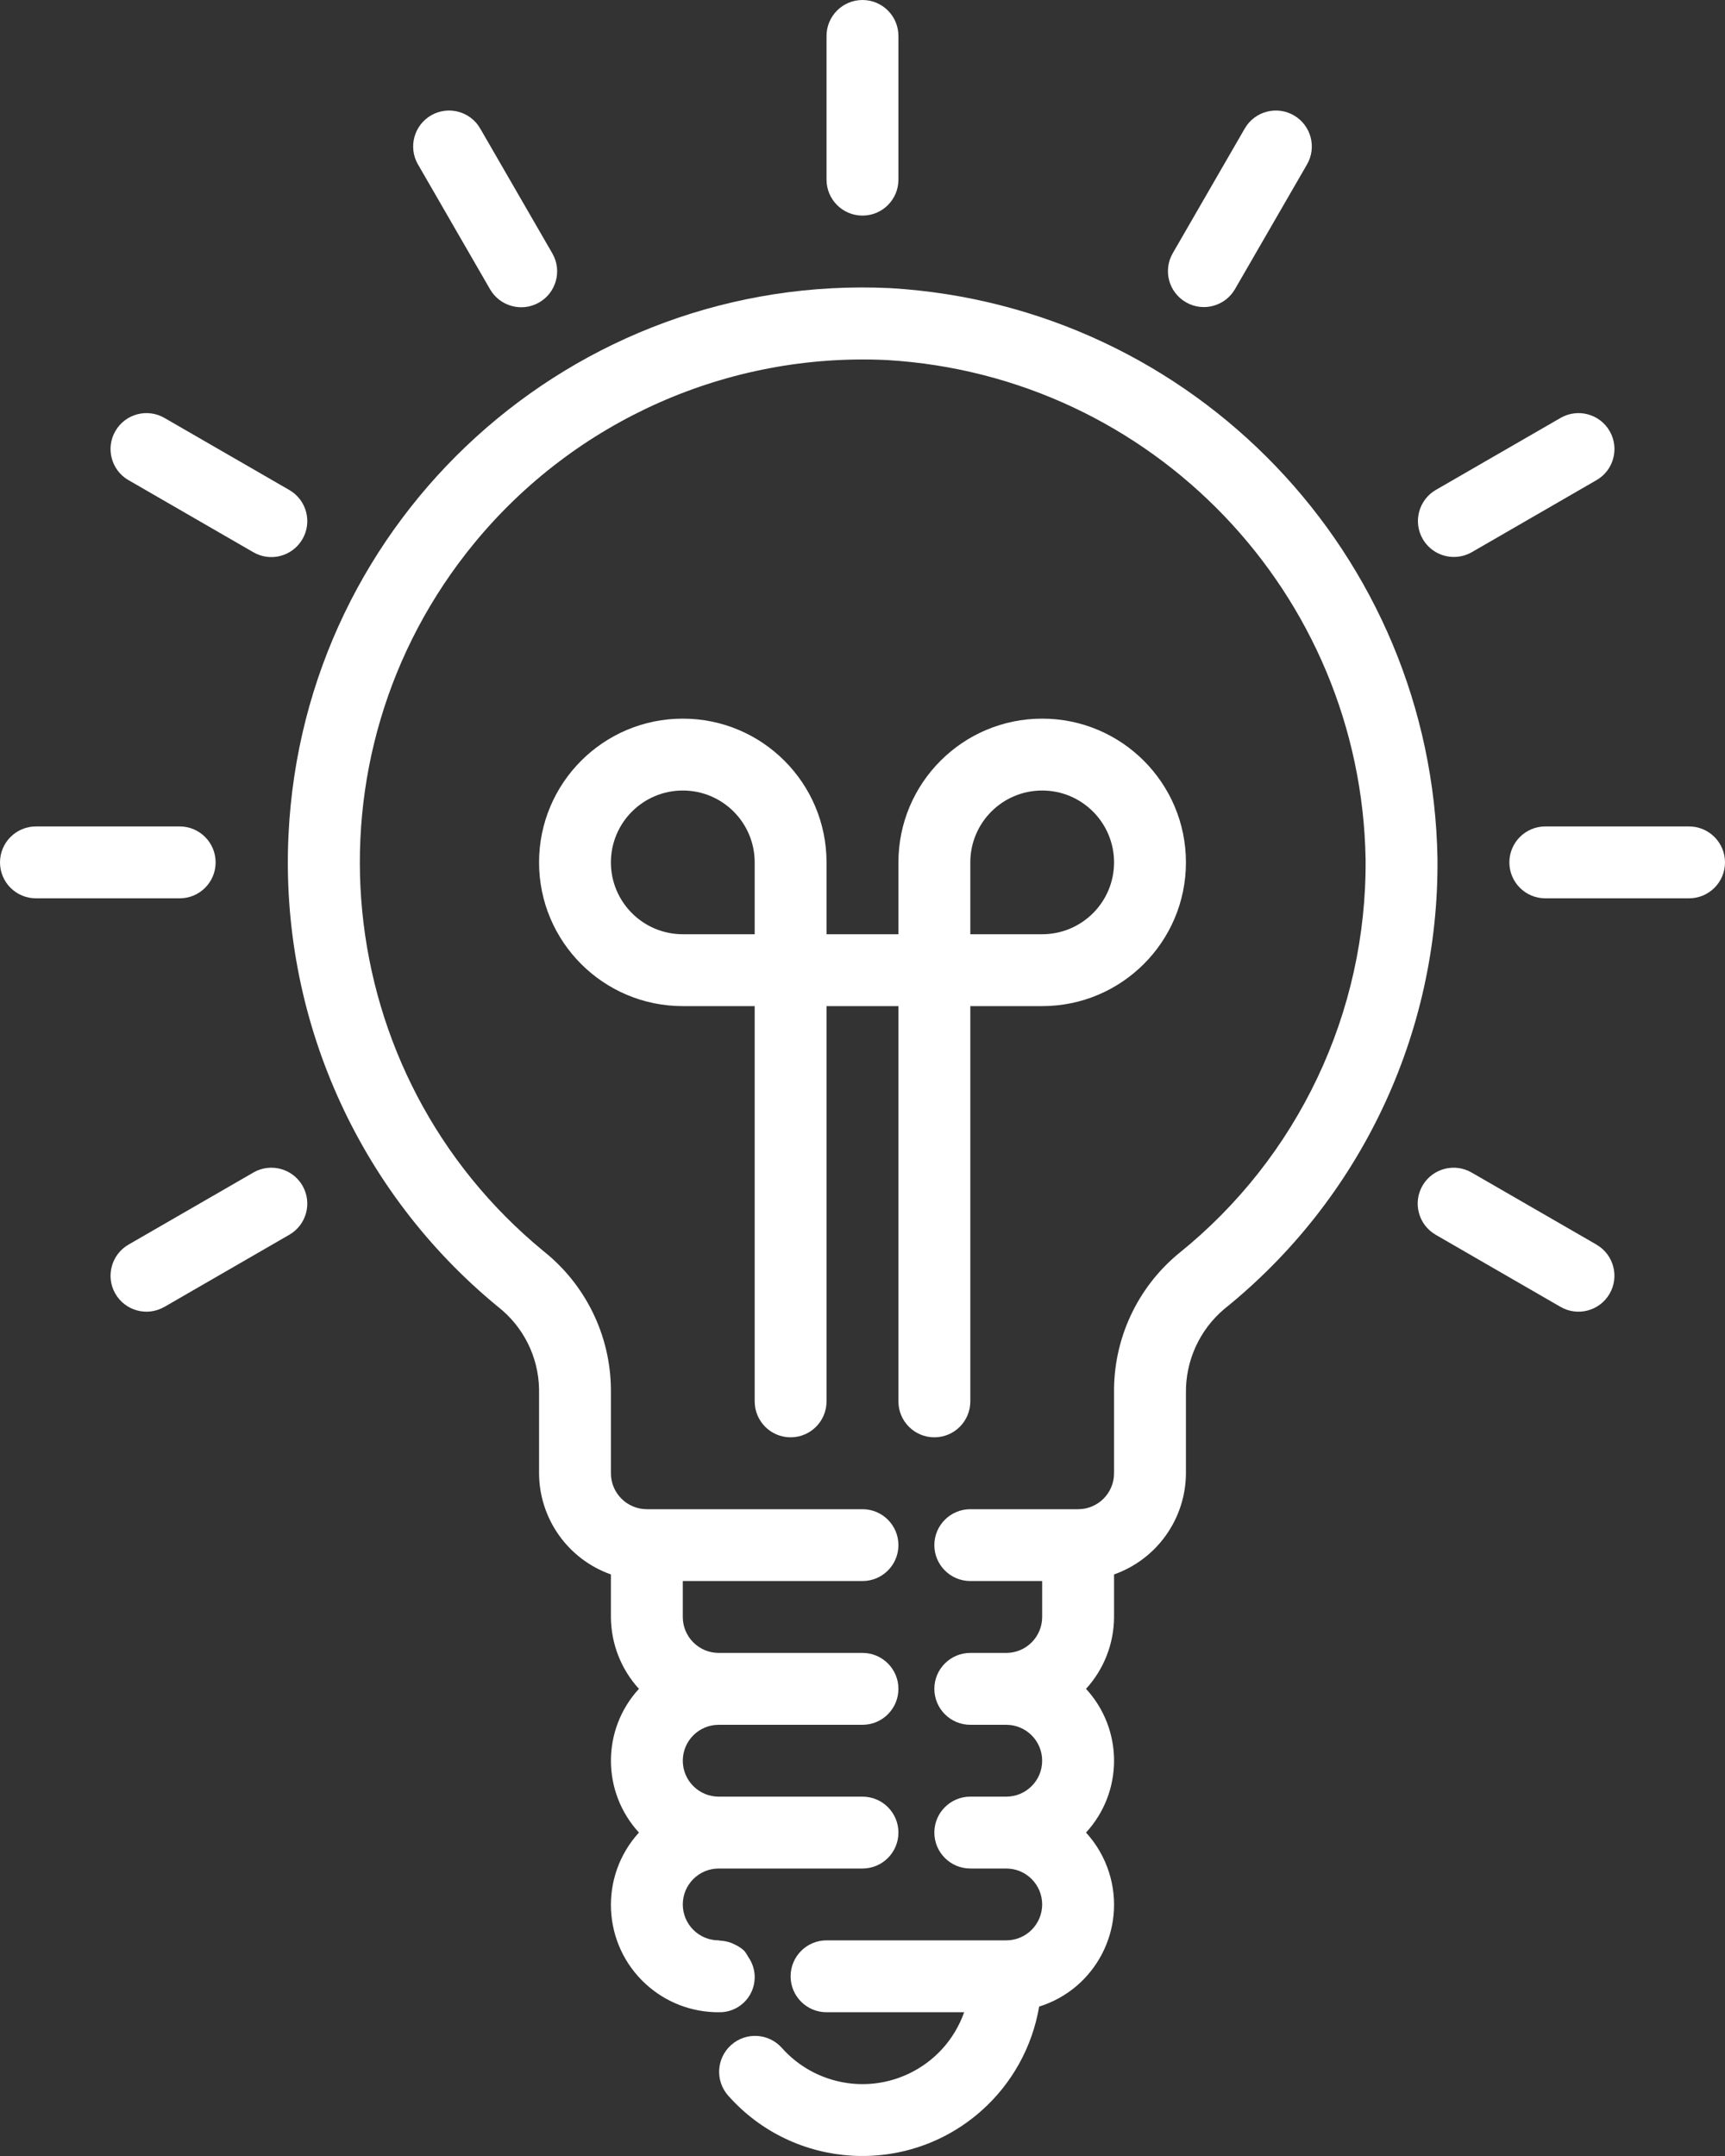
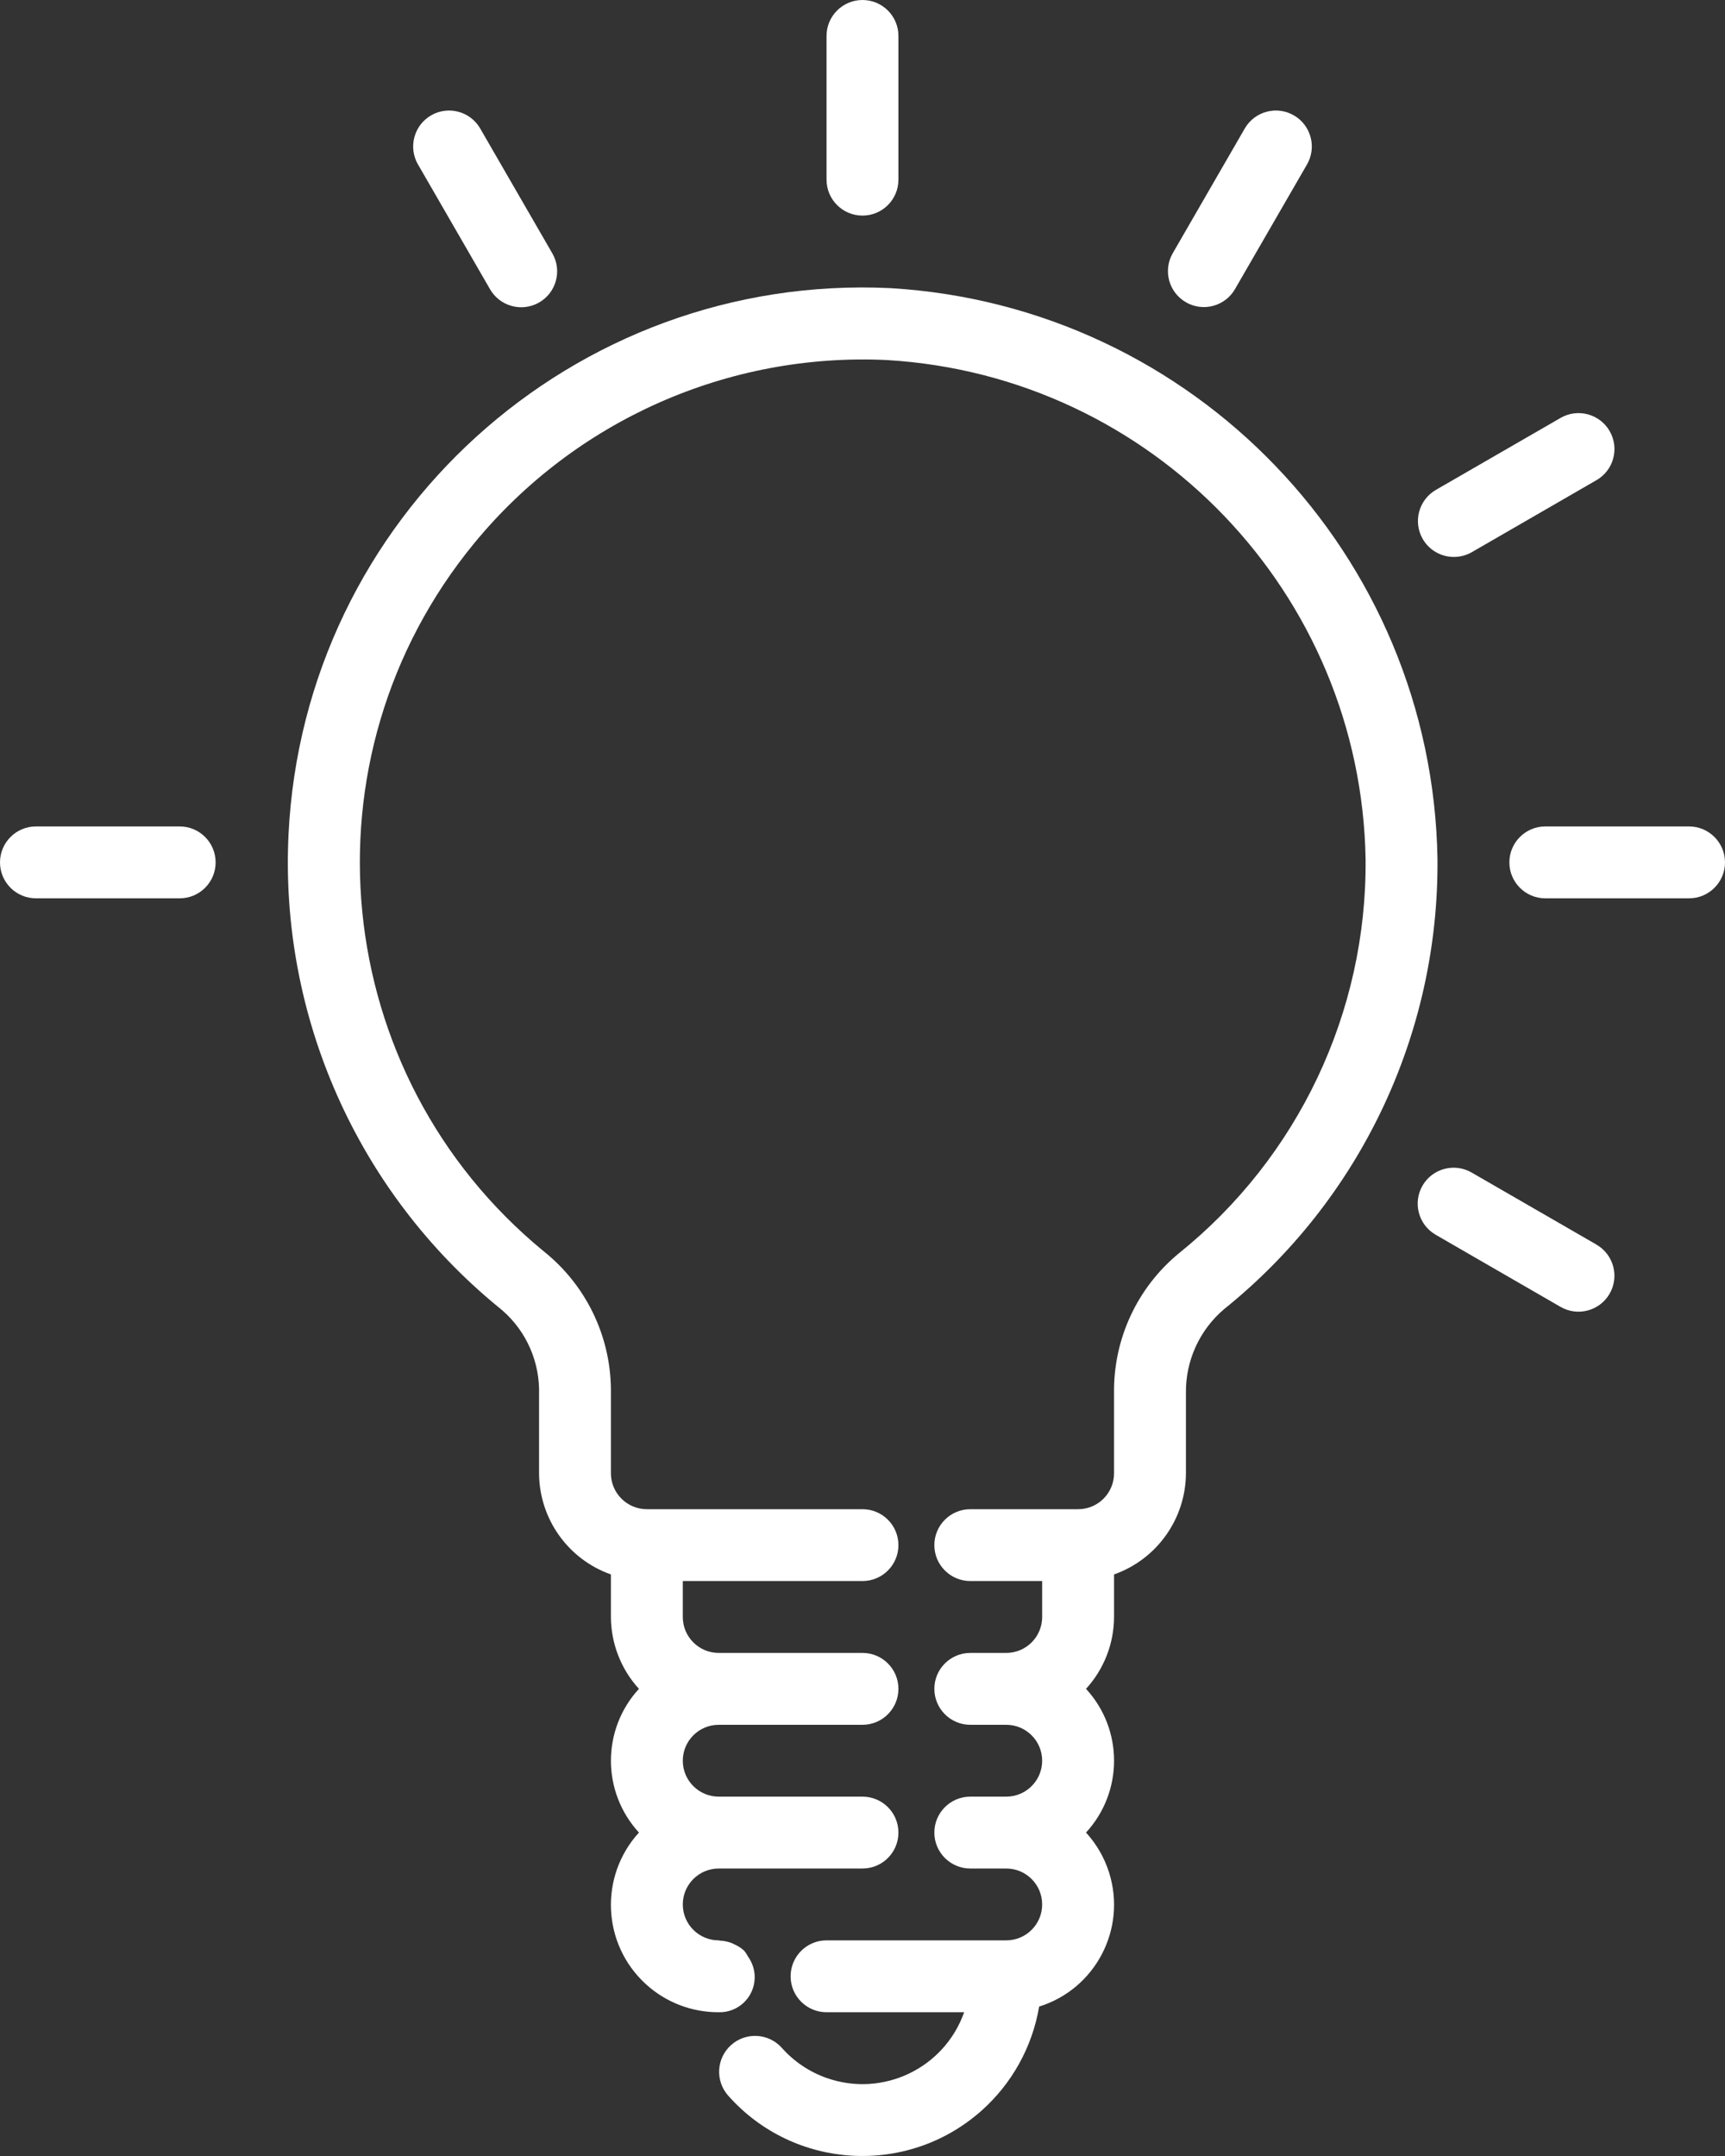
<svg xmlns="http://www.w3.org/2000/svg" width="40" height="50" viewBox="0 0 40 50" fill="none">
  <rect x="0" y="0" width="40" height="50" fill="#333333" stroke="none" />
  <path d="M20 5C20.46 5 20.833 4.627 20.833 4.167V0.833C20.833 0.373 20.46 0 20 0C19.54 0 19.166 0.373 19.166 0.833V4.167C19.166 4.627 19.54 5 20 5Z" fill="white" />
  <path d="M9.695 3.818L11.361 6.704C11.589 7.104 12.098 7.244 12.498 7.017C12.898 6.789 13.038 6.28 12.81 5.88C12.809 5.877 12.807 5.874 12.805 5.871L11.138 2.985C10.911 2.585 10.402 2.445 10.002 2.672C9.602 2.9 9.462 3.409 9.689 3.809C9.691 3.812 9.693 3.815 9.695 3.818Z" fill="white" />
-   <path d="M2.975 11.133C2.979 11.135 2.982 11.136 2.985 11.138L5.871 12.805C6.268 13.038 6.778 12.904 7.011 12.507C7.244 12.11 7.111 11.6 6.714 11.367C6.71 11.365 6.707 11.363 6.704 11.361L3.818 9.695C3.421 9.462 2.911 9.595 2.678 9.992C2.445 10.389 2.578 10.9 2.975 11.133Z" fill="white" />
  <path d="M5 20C5 19.54 4.627 19.166 4.167 19.166H0.833C0.373 19.166 0 19.54 0 20C0 20.46 0.373 20.833 0.833 20.833H4.167C4.627 20.833 5 20.46 5 20Z" fill="white" />
-   <path d="M5.88 27.189C5.877 27.191 5.874 27.193 5.871 27.195L2.985 28.861C2.585 29.089 2.445 29.598 2.672 29.998C2.9 30.398 3.408 30.538 3.808 30.31C3.812 30.308 3.815 30.306 3.818 30.305L6.704 28.638C7.104 28.411 7.244 27.902 7.017 27.502C6.789 27.102 6.281 26.962 5.88 27.189Z" fill="white" />
  <path d="M37.024 28.867C37.021 28.865 37.018 28.863 37.015 28.861L34.129 27.195C33.732 26.962 33.221 27.095 32.988 27.492C32.756 27.889 32.889 28.4 33.286 28.632C33.289 28.634 33.292 28.636 33.295 28.638L36.181 30.305C36.578 30.538 37.089 30.404 37.322 30.007C37.554 29.61 37.421 29.1 37.024 28.867Z" fill="white" />
  <path d="M39.166 19.166H35.833C35.373 19.166 35 19.54 35 20C35 20.46 35.373 20.833 35.833 20.833H39.166C39.626 20.833 40 20.46 40 20C40 19.54 39.626 19.166 39.166 19.166Z" fill="white" />
  <path d="M33.713 12.916C33.859 12.916 34.003 12.878 34.13 12.805L37.015 11.138C37.416 10.911 37.555 10.402 37.328 10.002C37.1 9.602 36.592 9.462 36.192 9.689C36.188 9.691 36.185 9.693 36.182 9.695L33.296 11.361C32.898 11.592 32.761 12.101 32.991 12.5C33.14 12.758 33.415 12.916 33.713 12.916Z" fill="white" />
  <path d="M27.499 7.009C27.499 7.01 27.499 7.01 27.5 7.01C27.898 7.24 28.408 7.103 28.638 6.704L28.638 6.704L30.305 3.818C30.537 3.421 30.404 2.911 30.007 2.678C29.61 2.445 29.1 2.578 28.867 2.975C28.865 2.978 28.863 2.982 28.861 2.985L27.195 5.871C26.964 6.269 27.1 6.779 27.499 7.009Z" fill="white" />
-   <path d="M21.666 33.333C22.127 33.333 22.5 32.96 22.5 32.5V23.333H24.166C26.007 23.333 27.5 21.841 27.5 20C27.5 18.159 26.007 16.666 24.166 16.666C22.326 16.666 20.833 18.159 20.833 20V21.666H19.166V20C19.166 18.159 17.674 16.666 15.833 16.666C13.992 16.666 12.5 18.159 12.5 20C12.5 21.841 13.992 23.333 15.833 23.333H17.5V32.5C17.5 32.96 17.873 33.333 18.333 33.333C18.793 33.333 19.166 32.96 19.166 32.5V23.333H20.833V32.5C20.833 32.96 21.206 33.333 21.666 33.333ZM22.5 20C22.5 19.079 23.246 18.333 24.166 18.333C25.087 18.333 25.833 19.079 25.833 20C25.833 20.92 25.087 21.666 24.166 21.666H22.5V20ZM17.5 21.666H15.833C14.913 21.666 14.166 20.92 14.166 20C14.166 19.079 14.913 18.333 15.833 18.333C16.754 18.333 17.5 19.079 17.5 20V21.666Z" fill="white" />
  <path d="M20.647 6.682C13.292 6.329 7.043 12.005 6.69 19.36C6.487 23.572 8.289 27.631 11.548 30.306C12.136 30.766 12.485 31.466 12.5 32.212V34.166C12.504 35.222 13.171 36.161 14.166 36.513V37.5C14.169 38.117 14.4 38.711 14.816 39.166C13.95 40.108 13.95 41.557 14.816 42.499C13.89 43.515 13.962 45.09 14.978 46.016C15.439 46.437 16.042 46.669 16.666 46.666C17.115 46.678 17.488 46.324 17.5 45.875C17.505 45.7 17.452 45.528 17.352 45.385C17.325 45.334 17.294 45.286 17.258 45.241C17.19 45.178 17.111 45.127 17.026 45.09C17.002 45.077 16.978 45.067 16.953 45.057C16.869 45.026 16.78 45.009 16.691 45.005C16.682 45.005 16.675 44.999 16.666 44.999C16.206 44.999 15.833 44.626 15.833 44.166C15.833 43.706 16.206 43.333 16.666 43.333H20C20.46 43.333 20.833 42.96 20.833 42.499C20.833 42.039 20.46 41.666 20 41.666H16.666C16.206 41.666 15.833 41.293 15.833 40.833C15.833 40.373 16.206 40 16.666 40H20C20.46 40 20.833 39.626 20.833 39.166C20.833 38.706 20.46 38.333 20 38.333H16.666C16.206 38.333 15.833 37.96 15.833 37.5V36.666H20C20.46 36.666 20.833 36.293 20.833 35.833C20.833 35.373 20.46 35 20 35H15C14.54 35 14.166 34.627 14.166 34.166V32.212C14.153 30.966 13.579 29.792 12.604 29.016C7.626 24.925 6.907 17.574 10.998 12.596C13.338 9.748 16.887 8.174 20.568 8.35C26.725 8.716 31.561 13.762 31.666 19.929C31.696 23.476 30.101 26.842 27.337 29.065C26.369 29.862 25.816 31.055 25.833 32.309V34.166C25.833 34.627 25.46 35 25 35H22.5C22.04 35 21.666 35.373 21.666 35.833C21.666 36.293 22.04 36.666 22.5 36.666H24.166V37.5C24.166 37.96 23.793 38.333 23.333 38.333H22.5C22.04 38.333 21.666 38.706 21.666 39.166C21.666 39.626 22.04 40 22.5 40H23.333C23.793 40 24.166 40.373 24.166 40.833C24.166 41.293 23.793 41.666 23.333 41.666H22.5C22.04 41.666 21.666 42.039 21.666 42.499C21.666 42.96 22.04 43.333 22.5 43.333H23.333C23.793 43.333 24.166 43.706 24.166 44.166C24.166 44.626 23.793 44.999 23.333 44.999H19.166C18.706 44.999 18.333 45.373 18.333 45.833C18.333 46.293 18.706 46.666 19.166 46.666H22.357C21.897 47.968 20.469 48.65 19.167 48.19C18.768 48.049 18.412 47.81 18.131 47.494C17.825 47.15 17.299 47.119 16.955 47.425C16.611 47.731 16.58 48.258 16.887 48.602C18.41 50.319 21.038 50.476 22.756 48.952C23.465 48.323 23.938 47.47 24.096 46.535C25.401 46.127 26.128 44.738 25.72 43.433C25.612 43.086 25.428 42.767 25.183 42.499C26.05 41.557 26.05 40.108 25.183 39.166C25.599 38.711 25.831 38.117 25.833 37.5V36.513C26.828 36.161 27.495 35.222 27.5 34.166V32.309C27.489 31.56 27.813 30.846 28.384 30.361C31.545 27.82 33.368 23.972 33.333 19.916C33.213 12.868 27.684 7.101 20.647 6.682Z" fill="white" />
</svg>